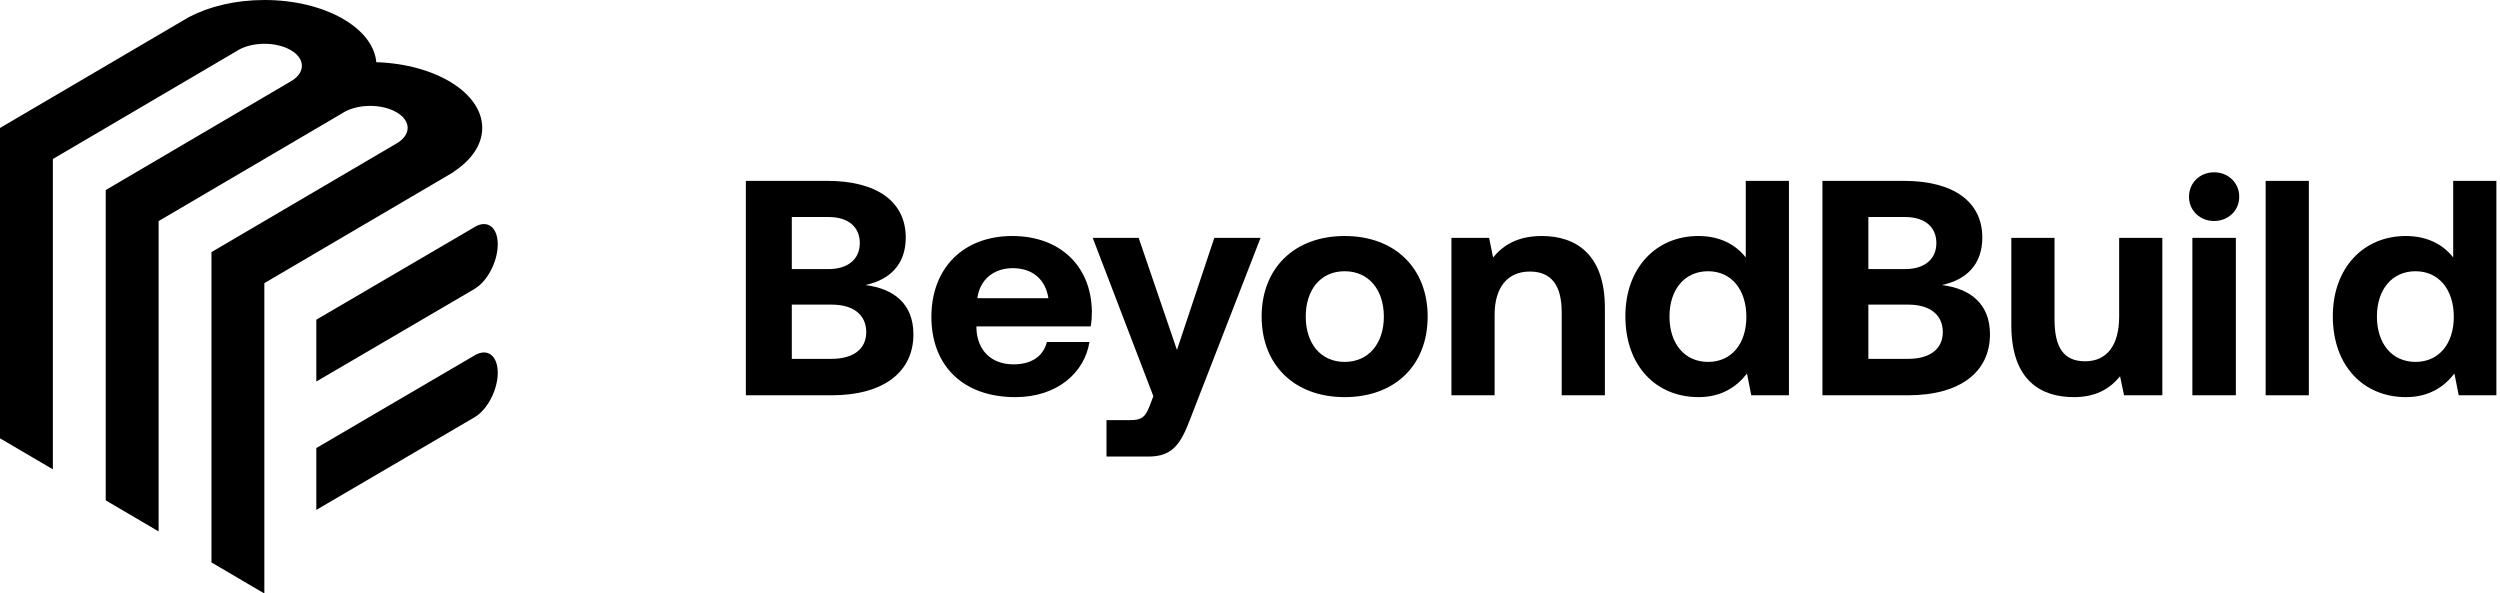
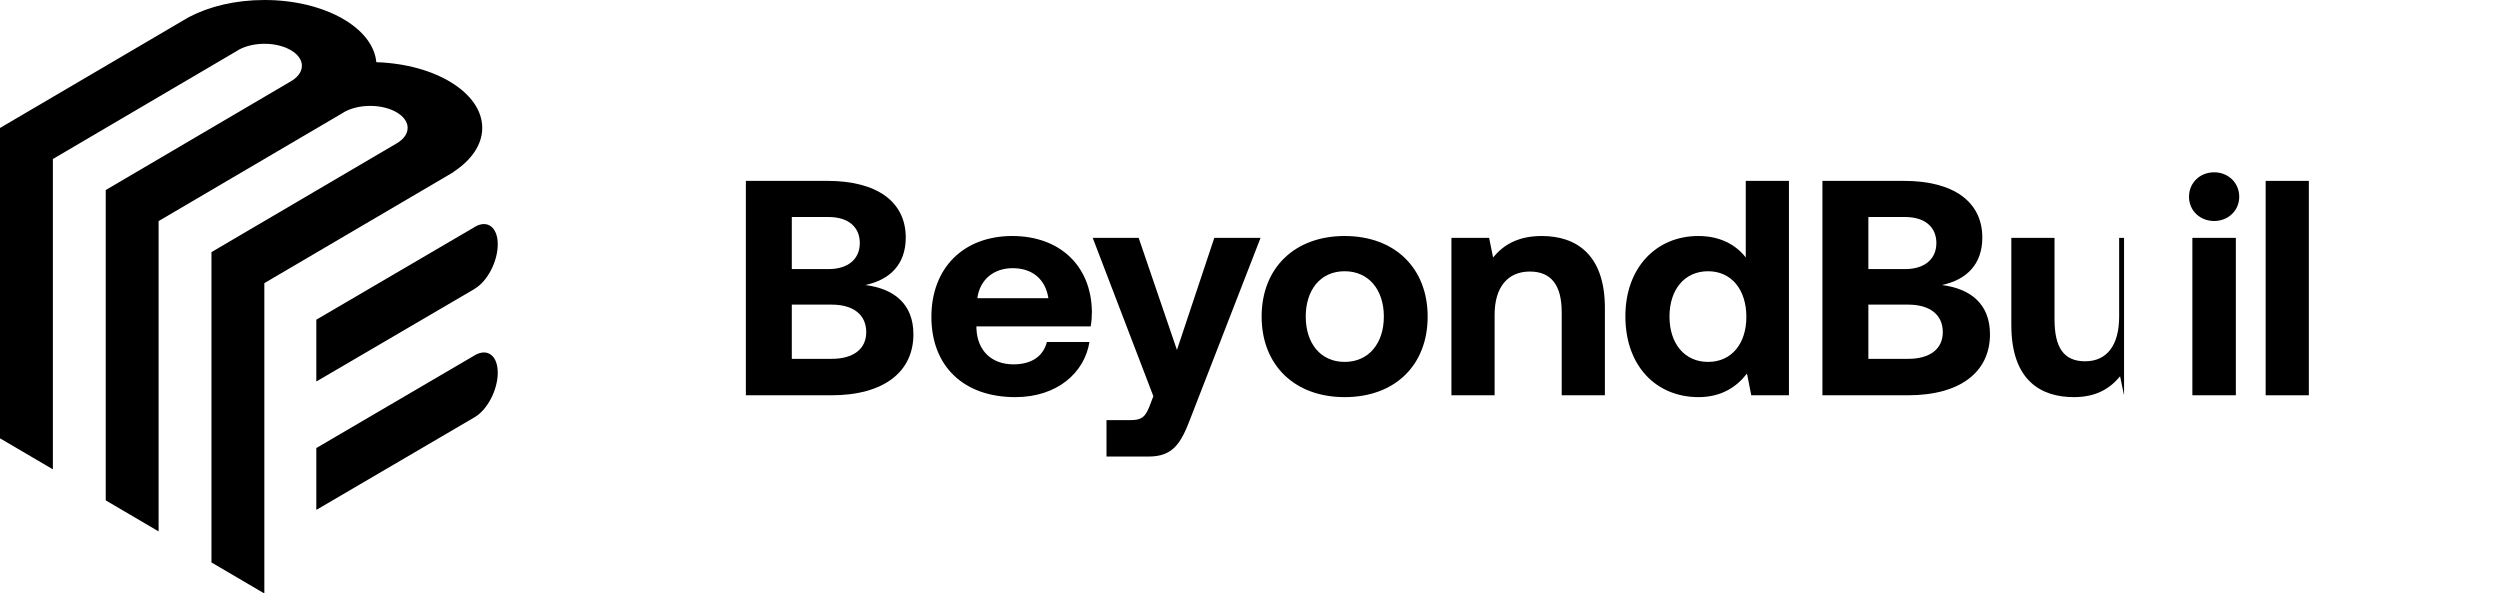
<svg xmlns="http://www.w3.org/2000/svg" width="337" height="80" viewBox="0 0 337 80" fill="none">
  <path fill-rule="evenodd" clip-rule="evenodd" d="M35.647 0C43.713 0 50.302 3.712 50.728 8.385C58.685 8.637 65.005 12.504 65.005 17.237C65.005 19.514 63.543 21.59 61.141 23.16L61.17 23.177L35.633 38.167V80L28.506 75.817V33.984L53.577 19.267C54.427 18.737 54.95 18.023 54.95 17.237C54.95 15.601 52.689 14.274 49.901 14.274C48.378 14.274 47.014 14.67 46.089 15.295L21.38 29.8V71.633L14.253 67.45V25.617L39.048 11.056C40.06 10.514 40.696 9.734 40.696 8.866C40.696 7.229 38.435 5.902 35.647 5.902C34.124 5.902 32.76 6.298 31.835 6.924L7.127 21.434V63.267L0 59.084V17.25L7.127 13.067L14.253 8.884L21.38 4.701L25.537 2.26V2.279C28.214 0.863 31.759 0 35.647 0ZM64.001 47.89C65.711 46.887 67.097 47.94 67.097 50.242C67.097 52.542 65.713 55.219 64.004 56.223V56.227L49.761 64.566L42.639 68.735V60.396L49.761 56.227L56.883 52.058L63.974 47.906C63.983 47.901 63.992 47.895 64.001 47.89ZM64.001 30.583C65.711 29.581 67.097 30.634 67.097 32.935C67.097 35.234 65.713 37.91 64.004 38.913V38.926L42.639 51.429V43.094L56.883 34.759L63.798 30.712C63.865 30.667 63.932 30.623 64.001 30.583Z" fill="black" />
  <path d="M100.542 53.285H112.062C119.164 53.285 123.128 50.106 123.128 45.068C123.128 40.939 120.485 38.916 116.645 38.421C119.948 37.719 122.095 35.654 122.095 32.021C122.095 27.19 118.214 24.382 111.525 24.382H100.542V53.285ZM111.69 29.254C114.374 29.254 115.902 30.617 115.902 32.764C115.902 34.911 114.333 36.273 111.69 36.273H106.735V29.254H111.69ZM112.103 41.063C115.035 41.063 116.769 42.426 116.769 44.779C116.769 47.009 115.076 48.372 112.103 48.372H106.735V41.063H112.103Z" fill="black" />
  <path d="M136.866 53.533C142.522 53.533 146.197 50.23 146.858 46.101H141.119C140.623 48.083 138.972 49.115 136.618 49.115C133.686 49.115 131.746 47.298 131.622 44.284V43.995H147.023C147.147 43.334 147.188 42.632 147.188 42.013C147.106 35.778 142.812 31.814 136.453 31.814C129.888 31.814 125.552 36.108 125.552 42.715C125.552 49.28 129.805 53.533 136.866 53.533ZM131.746 40.196C132.076 37.677 133.975 36.15 136.494 36.15C139.137 36.15 140.912 37.595 141.325 40.196H131.746Z" fill="black" />
  <path d="M155.473 53.409L154.936 54.813C154.358 56.258 153.862 56.63 152.376 56.63H149.155V61.543H154.812C158.115 61.543 159.189 59.809 160.51 56.299L169.924 32.062H163.69L158.652 47.174L153.491 32.062H147.297L155.473 53.409Z" fill="black" />
  <path d="M181.258 53.533C188.03 53.533 192.448 49.239 192.448 42.673C192.448 36.15 188.03 31.814 181.258 31.814C174.486 31.814 170.068 36.15 170.068 42.673C170.068 49.197 174.486 53.533 181.258 53.533ZM181.258 48.785C177.996 48.785 176.014 46.266 176.014 42.673C176.014 39.081 177.996 36.563 181.258 36.563C184.52 36.563 186.543 39.081 186.543 42.673C186.543 46.266 184.52 48.785 181.258 48.785Z" fill="black" />
  <path d="M207.833 31.814C204.571 31.814 202.63 33.053 201.268 34.705L200.731 32.062H195.652V53.285H201.474V42.426C201.474 38.751 203.208 36.604 206.222 36.604C209.154 36.604 210.517 38.503 210.517 42.096V53.285H216.339V41.517C216.339 34.25 212.416 31.814 207.833 31.814Z" fill="black" />
  <path d="M235.328 34.705C233.965 32.97 231.859 31.814 228.928 31.814C223.271 31.814 219.101 36.067 219.101 42.632C219.101 49.363 223.271 53.533 228.969 53.533C232.024 53.533 234.089 52.17 235.493 50.353L236.071 53.285H241.15V24.382H235.328V34.705ZM230.249 48.785C227.07 48.785 225.046 46.307 225.046 42.673C225.046 39.04 227.07 36.563 230.249 36.563C233.428 36.563 235.41 39.081 235.41 42.715C235.41 46.307 233.428 48.785 230.249 48.785Z" fill="black" />
  <path d="M245.663 53.285H257.183C264.285 53.285 268.249 50.106 268.249 45.068C268.249 40.939 265.606 38.916 261.766 38.421C265.069 37.719 267.216 35.654 267.216 32.021C267.216 27.19 263.335 24.382 256.646 24.382H245.663V53.285ZM256.811 29.254C259.495 29.254 261.023 30.617 261.023 32.764C261.023 34.911 259.454 36.273 256.811 36.273H251.856V29.254H256.811ZM257.224 41.063C260.156 41.063 261.89 42.426 261.89 44.779C261.89 47.009 260.197 48.372 257.224 48.372H251.856V41.063H257.224Z" fill="black" />
-   <path d="M285.662 42.673C285.662 46.596 283.969 48.702 281.078 48.702C278.188 48.702 276.949 46.844 276.949 43.045V32.062H271.127V43.83C271.127 51.344 275.174 53.533 279.551 53.533C282.565 53.533 284.423 52.377 285.785 50.725L286.322 53.285H291.483V32.062H285.662V42.673Z" fill="black" />
+   <path d="M285.662 42.673C285.662 46.596 283.969 48.702 281.078 48.702C278.188 48.702 276.949 46.844 276.949 43.045V32.062H271.127V43.83C271.127 51.344 275.174 53.533 279.551 53.533C282.565 53.533 284.423 52.377 285.785 50.725L286.322 53.285V32.062H285.662V42.673Z" fill="black" />
  <path d="M298.463 29.791C300.362 29.791 301.849 28.387 301.849 26.529C301.849 24.63 300.362 23.226 298.463 23.226C296.563 23.226 295.077 24.63 295.077 26.529C295.077 28.387 296.563 29.791 298.463 29.791ZM295.531 53.285H301.394V32.062H295.531V53.285Z" fill="black" />
  <path d="M305.41 53.285H311.232V24.382H305.41V53.285Z" fill="black" />
-   <path d="M330.691 34.705C329.328 32.97 327.222 31.814 324.291 31.814C318.634 31.814 314.463 36.067 314.463 42.632C314.463 49.363 318.634 53.533 324.332 53.533C327.387 53.533 329.452 52.17 330.856 50.353L331.434 53.285H336.512V24.382H330.691V34.705ZM325.612 48.785C322.432 48.785 320.409 46.307 320.409 42.673C320.409 39.04 322.432 36.563 325.612 36.563C328.791 36.563 330.773 39.081 330.773 42.715C330.773 46.307 328.791 48.785 325.612 48.785Z" fill="black" />
</svg>